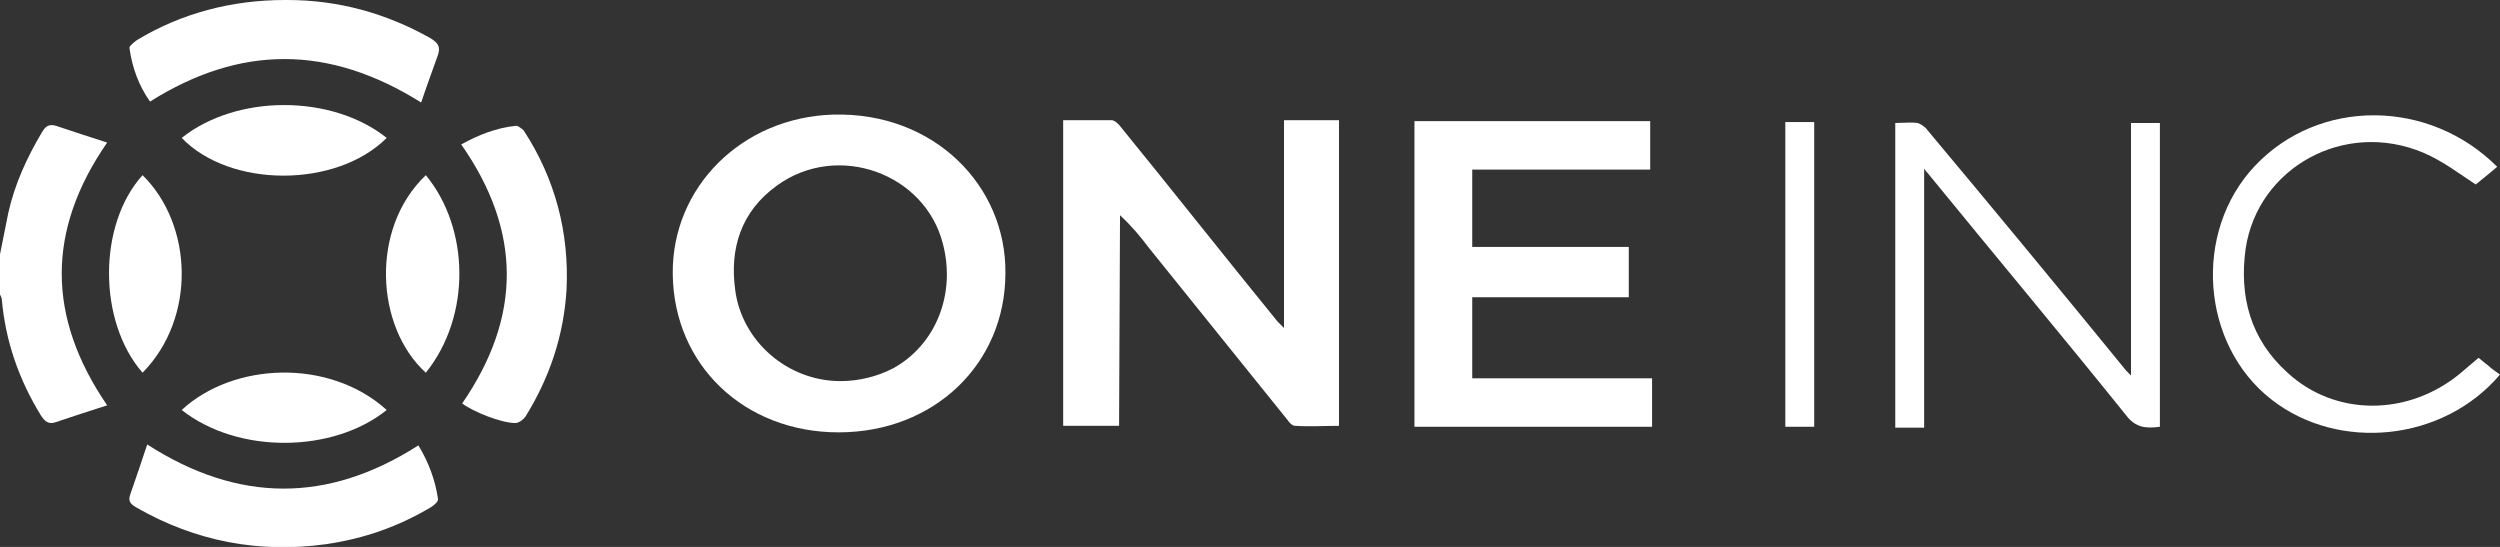
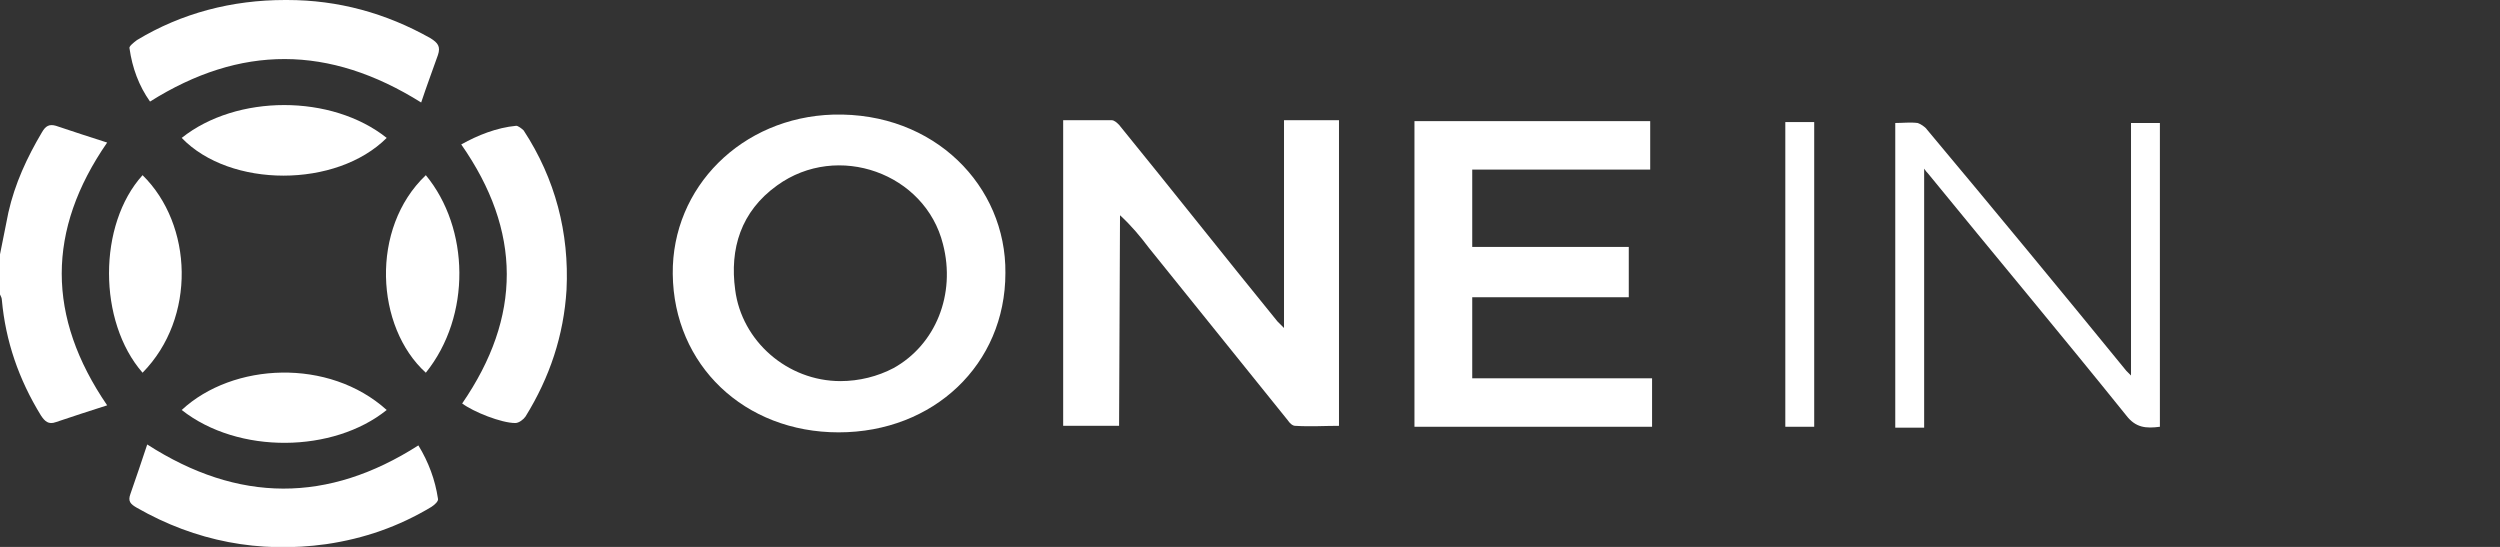
<svg xmlns="http://www.w3.org/2000/svg" version="1.1" id="Calque_1" x="0px" y="0px" viewBox="0 0 268.3 58.7" style="enable-background:new 0 0 268.3 58.7;" xml:space="preserve">
  <rect x="0" y="0" width="268.3" height="58.7" fill="#333333" stroke="none" />
  <style type="text/css">
	.st0{fill:#FFFFFF;}
</style>
  <g>
    <path class="st0" d="M4.4,44.6c0.4,0.6,0.8,1,1.6,0.7c1.8-0.6,3.6-1.2,5.5-1.8C5,34,5,24.7,11.5,15.3c-1.9-0.6-3.7-1.2-5.5-1.8   c-0.7-0.2-1.1,0-1.5,0.7c-1.6,2.7-2.9,5.5-3.6,8.6c-0.3,1.5-0.6,3-0.9,4.5v4.3c0.1,0.2,0.2,0.4,0.2,0.6C0.6,36.6,2,40.7,4.4,44.6" />
    <path class="st0" d="M120.2,23.1c1.2,1.1,2.2,2.3,3.1,3.5c5,6.2,9.9,12.3,14.9,18.5c0.2,0.3,0.5,0.6,0.8,0.6c1.6,0.1,3.2,0,4.7,0   V12.9h-5.9v22.3c-0.4-0.4-0.5-0.5-0.7-0.7c-5.7-7-11.3-14.1-17-21.1c-0.2-0.2-0.5-0.5-0.8-0.5c-1.7,0-3.5,0-5.2,0v32.8h6   L120.2,23.1L120.2,23.1z" />
    <path class="st0" d="M90,46.4c10.2,0,17.9-7.3,17.9-17.1c0.1-9.3-7.6-17.3-18.5-17c-9.8,0.3-17.3,7.8-17.2,17.1   C72.3,39.2,79.9,46.4,90,46.4 M83.4,19.9c6.5-4.7,15.9-1.3,17.8,6.3c1.4,5.4-0.8,10.8-5.3,13.3c-1.7,0.9-3.7,1.4-5.7,1.4   c-5.7,0-10.6-4.3-11.3-9.8C78.3,26.7,79.5,22.7,83.4,19.9" />
    <polygon class="st0" points="177.3,40.6 158,40.6 158,31.9 174.8,31.9 174.8,26.5 158,26.5 158,18.2 177.1,18.2 177.1,13 151.8,13    151.8,45.8 177.3,45.8  " />
    <path class="st0" d="M206.5,18.1c0.2,0.3,0.3,0.4,0.4,0.5c7.1,8.7,14.3,17.3,21.3,26c1,1.3,2.1,1.4,3.6,1.2V13.2h-3.1v27.1   c-0.3-0.3-0.4-0.4-0.5-0.5c-7.1-8.7-14.2-17.3-21.4-25.9c-0.2-0.3-0.7-0.6-1-0.7c-0.8-0.1-1.6,0-2.4,0v32.7h3.1V18.1z" />
-     <path class="st0" d="M266,38.4c-0.7,0.6-1.4,1.2-2,1.7c-5.6,4.6-13.4,4.6-18.5-0.1c-4-3.6-5.2-8.2-4.5-13.3   c1.3-8.7,10.6-13.9,19.1-10.3c2.1,0.9,3.9,2.3,5.6,3.4c0.7-0.6,1.5-1.2,2.3-1.9c-7.3-7.3-19.1-7.4-26-0.1   c-6.7,7.1-5.8,19.2,1.8,25.1c7.2,5.6,18.4,4.5,24.5-2.7l0,0c-0.4-0.3-0.9-0.6-1.3-1C266.7,39,266.4,38.7,266,38.4" />
    <path class="st0" d="M49.6,43.3c1.2,0.9,4.2,2.1,5.7,2.1c0.4,0,0.9-0.4,1.1-0.7c2.6-4.2,4.1-8.7,4.4-13.6   c0.3-6.1-1.2-11.9-4.6-17.1c-0.2-0.2-0.6-0.5-0.8-0.5c-2.1,0.2-4.1,1-5.9,2C56,24.8,56,34,49.6,43.3" />
    <path class="st0" d="M15.8,47.7c-0.6,1.8-1.2,3.6-1.8,5.3c-0.3,0.8,0,1.1,0.7,1.5c6.3,3.6,13.1,4.9,20.3,3.9   c4.1-0.6,7.8-1.9,11.3-4c0.3-0.2,0.8-0.6,0.7-0.9c-0.3-2-1-3.9-2.1-5.7C35.2,54,25.6,54,15.8,47.7" />
    <path class="st0" d="M13.9,5.2c0.3,2.1,1,4,2.2,5.7c9.7-6.1,19.2-6.1,29.1,0.1c0.6-1.8,1.2-3.4,1.8-5.1c0.3-0.9,0-1.3-0.8-1.8   C41.4,1.4,36.3,0,30.8,0h-0.2c-5.7,0-11.1,1.4-15.9,4.3C14.3,4.6,13.8,5,13.9,5.2" />
    <path class="st0" d="M45.7,40c4.9-6.1,4.7-15.5,0-21.2C39.7,24.5,40.3,35.1,45.7,40" />
    <path class="st0" d="M41.5,44c-6.2-5.6-16.5-5.1-22,0C25.6,48.8,35.8,48.6,41.5,44" />
    <path class="st0" d="M41.5,14.8c-5.9-4.7-16.1-4.7-22,0C24.7,20.2,36.1,20.2,41.5,14.8" />
    <path class="st0" d="M15.3,18.8c-4.8,5.3-4.8,15.7,0,21.2C21.1,34.1,20.7,24.1,15.3,18.8" />
    <rect x="191.6" y="13.1" class="st0" width="3.1" height="32.7" />
  </g>
</svg>